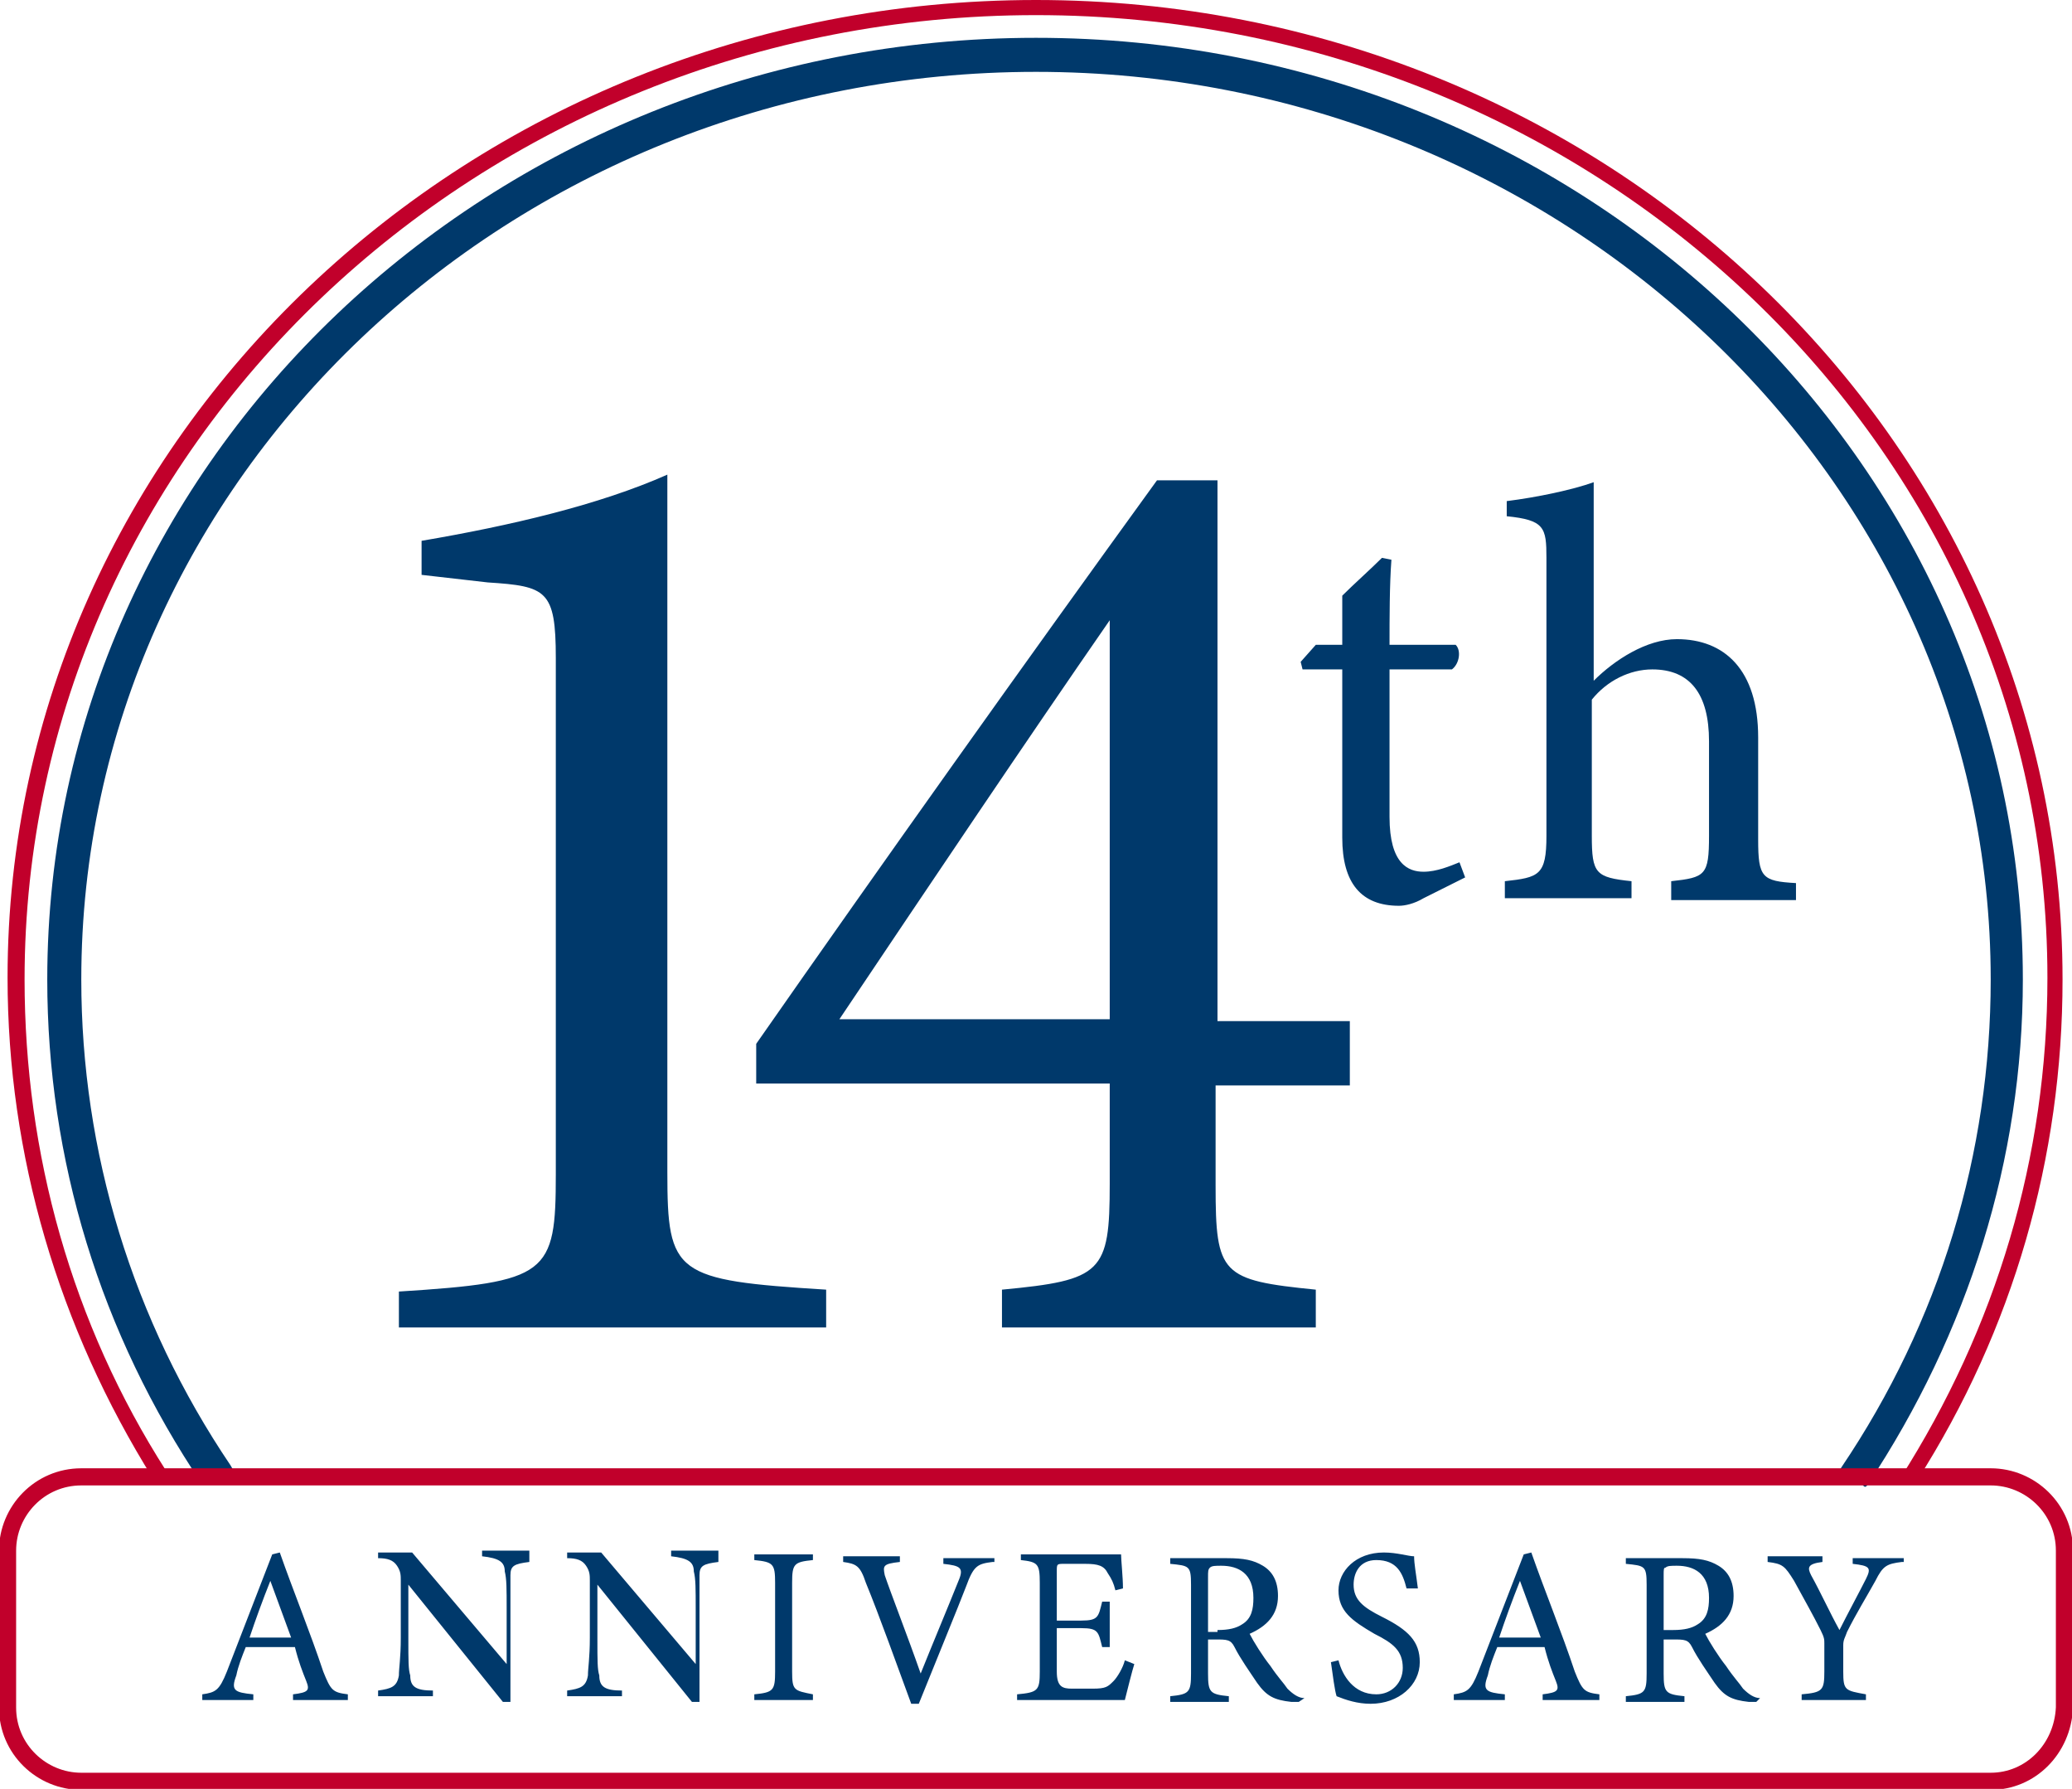
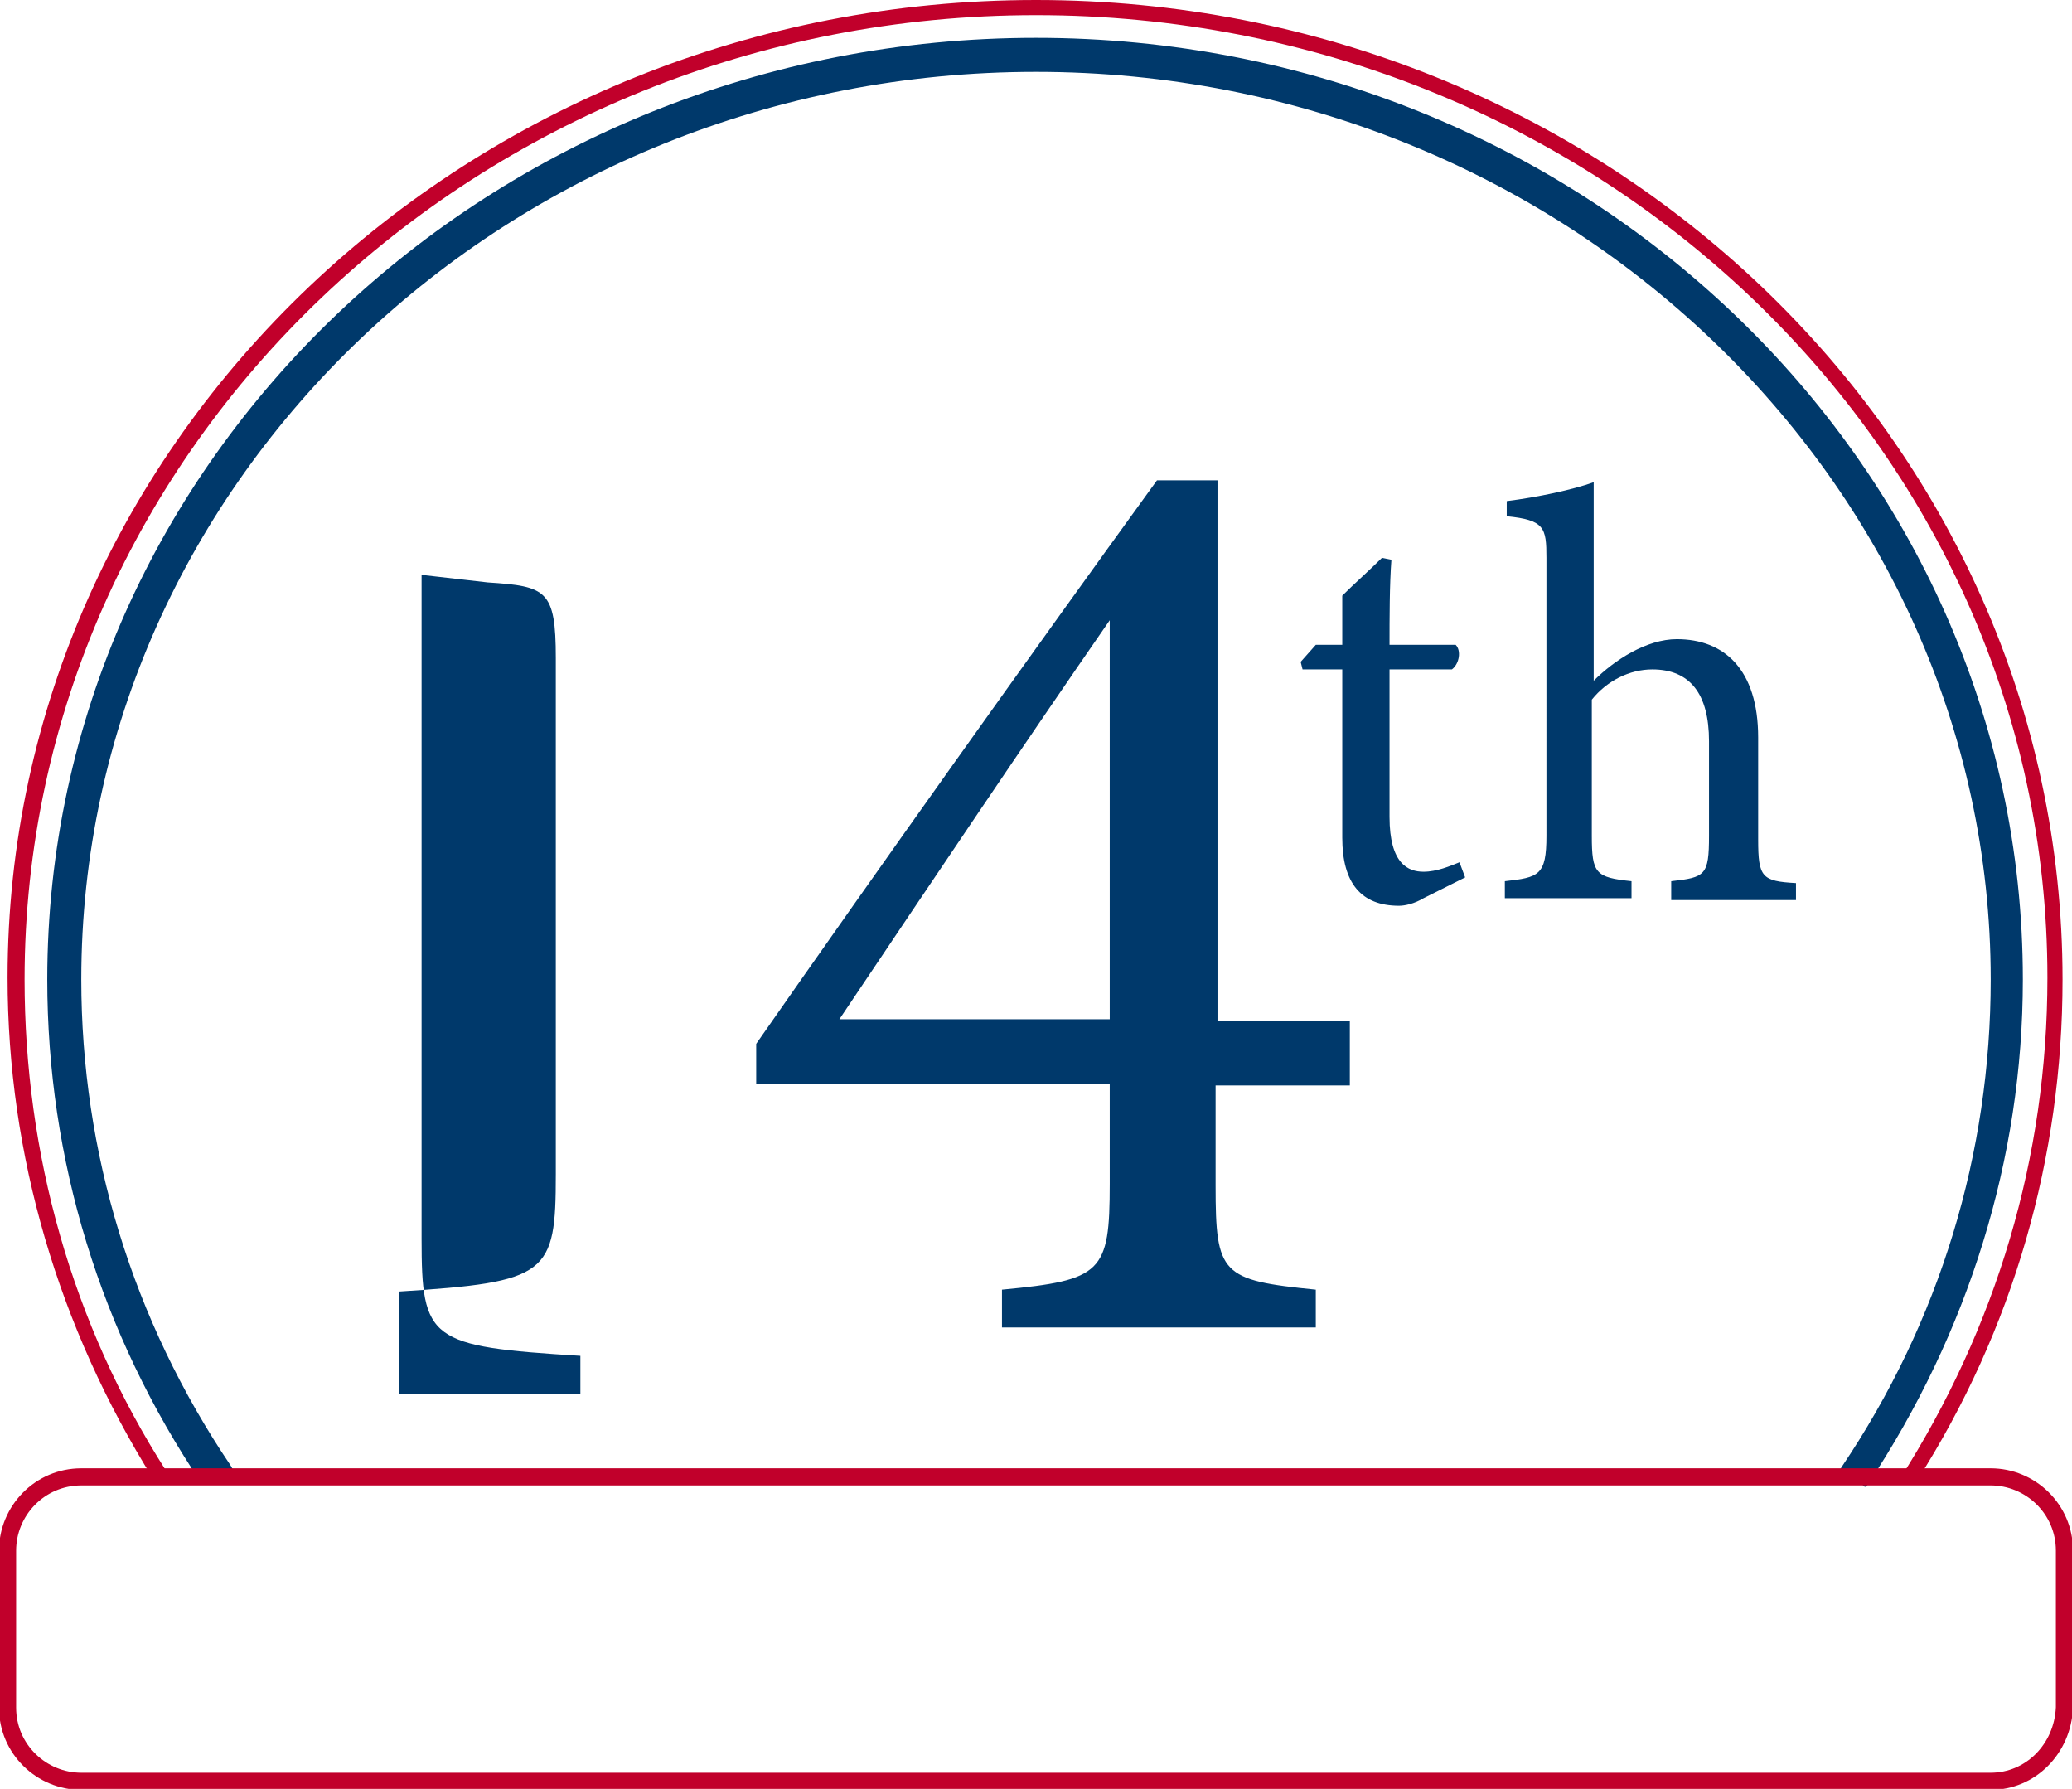
<svg xmlns="http://www.w3.org/2000/svg" version="1.1" id="Layer_1" x="0px" y="0px" viewBox="0 0 109.6 94.6" style="enable-background:new 0 0 109.6 94.6;" xml:space="preserve">
  <style type="text/css">
	.st0{fill:#C1002B;}
	.st1{fill:#00396B;}
	.st2{fill:none;stroke:#C1002B;stroke-width:0.906;stroke-miterlimit:10;}
</style>
  <path class="st0" d="M100.5,78.2c5.1-8,7.8-17,7.8-26.5c0-28.1-24-50.9-53.5-50.9C25.3,0.8,1.3,23.7,1.3,51.8  C1.3,61,3.8,70,8.8,77.8l-0.7,0.4c-5-8-7.7-17.1-7.7-26.5C0.4,23.2,24.8,0,54.8,0c30,0,54.3,23.2,54.3,51.8c0,9.4-2.6,18.5-7.7,26.5  L100.5,78.2z" />
-   <path class="st1" d="M75.3,47.5c-0.5,0.3-1,0.4-1.3,0.4c-2,0-3-1.2-3-3.6v-8.9h-2.1l-0.1-0.4l0.8-0.9H71v-2.6c0.6-0.6,1.5-1.4,2.1-2  l0.5,0.1c-0.1,1.3-0.1,3.1-0.1,4.5h3.5c0.3,0.3,0.2,1-0.2,1.3h-3.3v7.8c0,2.5,1,2.9,1.8,2.9c0.7,0,1.4-0.3,1.9-0.5l0.3,0.8  L75.3,47.5z M88.4,47.5v-0.9c1.8-0.2,2-0.3,2-2.4v-5c0-2.5-1-3.8-3-3.8c-1.2,0-2.4,0.6-3.2,1.6v7.2c0,2,0.2,2.2,2.1,2.4v0.9h-6.7  v-0.9c1.8-0.2,2.2-0.3,2.2-2.4V29.5c0-1.6-0.1-2-2.1-2.2v-0.8c1.6-0.2,3.5-0.6,4.6-1v3.8v6.7c1.1-1.1,2.8-2.2,4.4-2.2  c2.5,0,4.3,1.6,4.3,5.2v5.4c0,2,0.2,2.2,2,2.3v0.9H88.4z M21.1,70.3v-2c7.9-0.5,8.3-0.9,8.3-6.2V34.8c0-3.6-0.5-3.8-3.6-4l-3.5-0.4  v-1.8c4.7-0.8,9.4-1.9,13-3.5v36.9c0,5.4,0.4,5.7,8.4,6.2v2H21.1z M64.3,57.3v5.4c0,4.7,0.3,5,5.3,5.5v2H53v-2  c5.3-0.5,5.7-0.9,5.7-5.6v-5.3H40v-2.1c6.7-9.6,14.1-20,21.2-29.8h3.2v28.6h7v3.4H64.3z M58.7,32.8c-4.5,6.5-9.4,13.8-14.3,21.1  h14.3V32.8z" />
+   <path class="st1" d="M75.3,47.5c-0.5,0.3-1,0.4-1.3,0.4c-2,0-3-1.2-3-3.6v-8.9h-2.1l-0.1-0.4l0.8-0.9H71v-2.6c0.6-0.6,1.5-1.4,2.1-2  l0.5,0.1c-0.1,1.3-0.1,3.1-0.1,4.5h3.5c0.3,0.3,0.2,1-0.2,1.3h-3.3v7.8c0,2.5,1,2.9,1.8,2.9c0.7,0,1.4-0.3,1.9-0.5l0.3,0.8  L75.3,47.5z M88.4,47.5v-0.9c1.8-0.2,2-0.3,2-2.4v-5c0-2.5-1-3.8-3-3.8c-1.2,0-2.4,0.6-3.2,1.6v7.2c0,2,0.2,2.2,2.1,2.4v0.9h-6.7  v-0.9c1.8-0.2,2.2-0.3,2.2-2.4V29.5c0-1.6-0.1-2-2.1-2.2v-0.8c1.6-0.2,3.5-0.6,4.6-1v3.8v6.7c1.1-1.1,2.8-2.2,4.4-2.2  c2.5,0,4.3,1.6,4.3,5.2v5.4c0,2,0.2,2.2,2,2.3v0.9H88.4z M21.1,70.3v-2c7.9-0.5,8.3-0.9,8.3-6.2V34.8c0-3.6-0.5-3.8-3.6-4l-3.5-0.4  v-1.8v36.9c0,5.4,0.4,5.7,8.4,6.2v2H21.1z M64.3,57.3v5.4c0,4.7,0.3,5,5.3,5.5v2H53v-2  c5.3-0.5,5.7-0.9,5.7-5.6v-5.3H40v-2.1c6.7-9.6,14.1-20,21.2-29.8h3.2v28.6h7v3.4H64.3z M58.7,32.8c-4.5,6.5-9.4,13.8-14.3,21.1  h14.3V32.8z" />
  <path class="st1" d="M12.5,78c-0.1-0.2-0.2-0.3-0.3-0.5C7,69.8,4.3,60.9,4.3,51.8c0-26.5,22.7-48,50.5-48s50.5,21.6,50.5,48  c0,9.2-2.7,18.1-7.9,25.8c-0.1,0.2-0.3,0.4-0.4,0.6c-0.2,0.2,0,0.1-0.2,0.3l1.3-0.3c0.3-0.4,0.4,0.8,0.7,0.3  c5.3-8,8.2-17.2,8.2-26.7C107,24.3,83.6,2,54.8,2C26,2,2.5,24.3,2.5,51.8c0,9.5,2.8,18.7,8.2,26.7L12.5,78" />
  <path class="st2" d="M105.3,94.2H4.3c-2.1,0-3.9-1.7-3.9-3.9V82c0-2.1,1.7-3.9,3.9-3.9h101c2.1,0,3.9,1.7,3.9,3.9v8.3  C109.1,92.5,107.4,94.2,105.3,94.2z" />
-   <path class="st1" d="M15.5,89.9v-0.3c0.8-0.1,0.9-0.2,0.7-0.7c-0.2-0.5-0.4-1-0.6-1.8H13c-0.2,0.5-0.4,1-0.5,1.5  c-0.3,0.8-0.1,0.9,0.9,1v0.3h-2.7v-0.3c0.7-0.1,0.9-0.2,1.3-1.2l2.4-6.2l0.4-0.1c0.7,2,1.6,4.2,2.3,6.3c0.4,1,0.5,1.1,1.3,1.2v0.3  H15.5z M14.3,83.6c-0.4,1-0.8,2.1-1.1,3h2.2L14.3,83.6z M28,82.6c-0.8,0.1-1,0.2-1,0.7c0,0.4,0,0.9,0,2V90h-0.4l-5-6.2v2.9  c0,1.1,0,1.6,0.1,1.9c0,0.6,0.3,0.8,1.2,0.8v0.3h-2.9v-0.3c0.7-0.1,1-0.2,1.1-0.8c0-0.4,0.1-0.9,0.1-2v-3c0-0.3,0-0.5-0.2-0.8  c-0.2-0.3-0.5-0.4-1-0.4v-0.3h1.8l5,5.9v-2.9c0-1.1,0-1.6-0.1-2c0-0.5-0.3-0.7-1.2-0.8v-0.3H28V82.6z M38,82.6c-0.8,0.1-1,0.2-1,0.7  c0,0.4,0,0.9,0,2V90h-0.4l-5-6.2v2.9c0,1.1,0,1.6,0.1,1.9c0,0.6,0.3,0.8,1.2,0.8v0.3h-2.9v-0.3c0.7-0.1,1-0.2,1.1-0.8  c0-0.4,0.1-0.9,0.1-2v-3c0-0.3,0-0.5-0.2-0.8c-0.2-0.3-0.5-0.4-1-0.4v-0.3h1.8l5,5.9v-2.9c0-1.1,0-1.6-0.1-2c0-0.5-0.3-0.7-1.2-0.8  v-0.3H38V82.6z M39.9,89.9v-0.3c1-0.1,1.1-0.2,1.1-1.2v-4.7c0-1-0.1-1.1-1.1-1.2v-0.3H43v0.3c-1,0.1-1.1,0.2-1.1,1.2v4.7  c0,1,0.1,1,1.1,1.2v0.3H39.9z M52.5,82.6c-0.8,0.1-1,0.2-1.4,1.3c-0.3,0.8-1.9,4.7-2.5,6.2h-0.4c-0.7-1.9-1.7-4.7-2.4-6.4  c-0.3-0.9-0.5-1-1.2-1.1v-0.3h3v0.3c-0.9,0.1-0.9,0.2-0.8,0.7c0.3,0.9,1.2,3.2,1.9,5.2c0.6-1.5,1.4-3.4,2-4.9  c0.3-0.7,0.1-0.8-0.8-0.9v-0.3h2.7V82.6z M60,88c-0.1,0.3-0.4,1.5-0.5,1.9h-5.7v-0.3c1.1-0.1,1.2-0.2,1.2-1.2v-4.7  c0-1-0.1-1.1-1-1.2v-0.3h3.6c1.1,0,1.6,0,1.7,0c0,0.3,0.1,1.2,0.1,1.8L59,84.1c-0.1-0.4-0.2-0.6-0.4-0.9c-0.2-0.4-0.5-0.5-1.2-0.5  h-1.1c-0.4,0-0.4,0-0.4,0.4v2.6h1.3c0.9,0,0.9-0.2,1.1-1h0.4v2.4h-0.4c-0.2-0.8-0.2-1-1.1-1h-1.3v2.3c0,0.8,0.3,0.9,0.8,0.9h1.1  c0.7,0,0.8-0.1,1.1-0.4c0.2-0.2,0.5-0.7,0.6-1.1L60,88z M68.7,90c-0.2,0-0.3,0-0.4,0c-0.9-0.1-1.3-0.3-1.8-1  c-0.4-0.6-0.9-1.3-1.2-1.9c-0.2-0.4-0.4-0.4-1-0.4h-0.4v1.8c0,1,0.1,1.1,1.1,1.2v0.3h-3.1v-0.3c1-0.1,1.1-0.2,1.1-1.2v-4.7  c0-1-0.1-1-1.1-1.1v-0.3h3c0.9,0,1.4,0.1,1.9,0.4c0.5,0.3,0.8,0.8,0.8,1.6c0,1-0.6,1.6-1.5,2c0.2,0.4,0.7,1.2,1.1,1.7  c0.4,0.6,0.7,0.9,0.9,1.2c0.3,0.3,0.6,0.5,0.9,0.5L68.7,90z M64.4,86.2c0.6,0,1-0.1,1.3-0.3c0.5-0.3,0.6-0.8,0.6-1.4  c0-1.3-0.8-1.7-1.7-1.7c-0.3,0-0.5,0-0.6,0.1c-0.1,0.1-0.1,0.2-0.1,0.5v2.9H64.4z M74.4,84c-0.2-0.8-0.5-1.5-1.6-1.5  c-0.9,0-1.2,0.7-1.2,1.3c0,0.8,0.5,1.2,1.5,1.7c1.4,0.7,2,1.3,2,2.4c0,1.2-1.1,2.2-2.6,2.2c-0.7,0-1.3-0.2-1.8-0.4  c-0.1-0.3-0.2-1.1-0.3-1.8l0.4-0.1c0.2,0.8,0.8,1.8,2,1.8c0.8,0,1.4-0.6,1.4-1.4c0-0.9-0.5-1.3-1.5-1.8c-1.2-0.7-1.9-1.2-1.9-2.3  c0-1,0.9-2,2.4-2c0.7,0,1.3,0.2,1.6,0.2c0,0.4,0.1,0.9,0.2,1.7L74.4,84z M81.6,89.9v-0.3c0.8-0.1,0.9-0.2,0.7-0.7  c-0.2-0.5-0.4-1-0.6-1.8h-2.5c-0.2,0.5-0.4,1-0.5,1.5c-0.3,0.8-0.1,0.9,0.9,1v0.3h-2.7v-0.3c0.7-0.1,0.9-0.2,1.3-1.2l2.4-6.2  l0.4-0.1c0.7,2,1.6,4.2,2.3,6.3c0.4,1,0.5,1.1,1.3,1.2v0.3H81.6z M80.4,83.6c-0.4,1-0.8,2.1-1.1,3h2.2L80.4,83.6z M92.9,90  c-0.2,0-0.3,0-0.4,0c-0.9-0.1-1.3-0.3-1.8-1c-0.4-0.6-0.9-1.3-1.2-1.9c-0.2-0.4-0.4-0.4-1-0.4H88v1.8c0,1,0.1,1.1,1.1,1.2v0.3h-3.1  v-0.3c1-0.1,1.1-0.2,1.1-1.2v-4.7c0-1-0.1-1-1.1-1.1v-0.3h3c0.9,0,1.4,0.1,1.9,0.4c0.5,0.3,0.8,0.8,0.8,1.6c0,1-0.6,1.6-1.5,2  c0.2,0.4,0.7,1.2,1.1,1.7c0.4,0.6,0.7,0.9,0.9,1.2c0.3,0.3,0.6,0.5,0.9,0.5L92.9,90z M88.5,86.2c0.6,0,1-0.1,1.3-0.3  c0.5-0.3,0.6-0.8,0.6-1.4c0-1.3-0.8-1.7-1.7-1.7c-0.3,0-0.5,0-0.6,0.1C88,82.9,88,83,88,83.3v2.9H88.5z M100.6,82.6  c-0.8,0.1-1,0.2-1.4,1c-0.5,0.9-1,1.7-1.5,2.7c-0.1,0.3-0.2,0.4-0.2,0.7v1.4c0,1,0.1,1,1.2,1.2v0.3h-3.4v-0.3  c1.1-0.1,1.2-0.2,1.2-1.2v-1.5c0-0.2,0-0.3-0.2-0.7c-0.4-0.8-0.8-1.5-1.4-2.6c-0.5-0.8-0.6-0.9-1.4-1v-0.3h2.9v0.3  c-0.8,0.1-0.8,0.3-0.6,0.7c0.5,0.9,1,2,1.5,2.9c0.4-0.8,1.1-2.1,1.4-2.7c0.3-0.6,0.2-0.7-0.7-0.8v-0.3h2.7V82.6z" />
</svg>